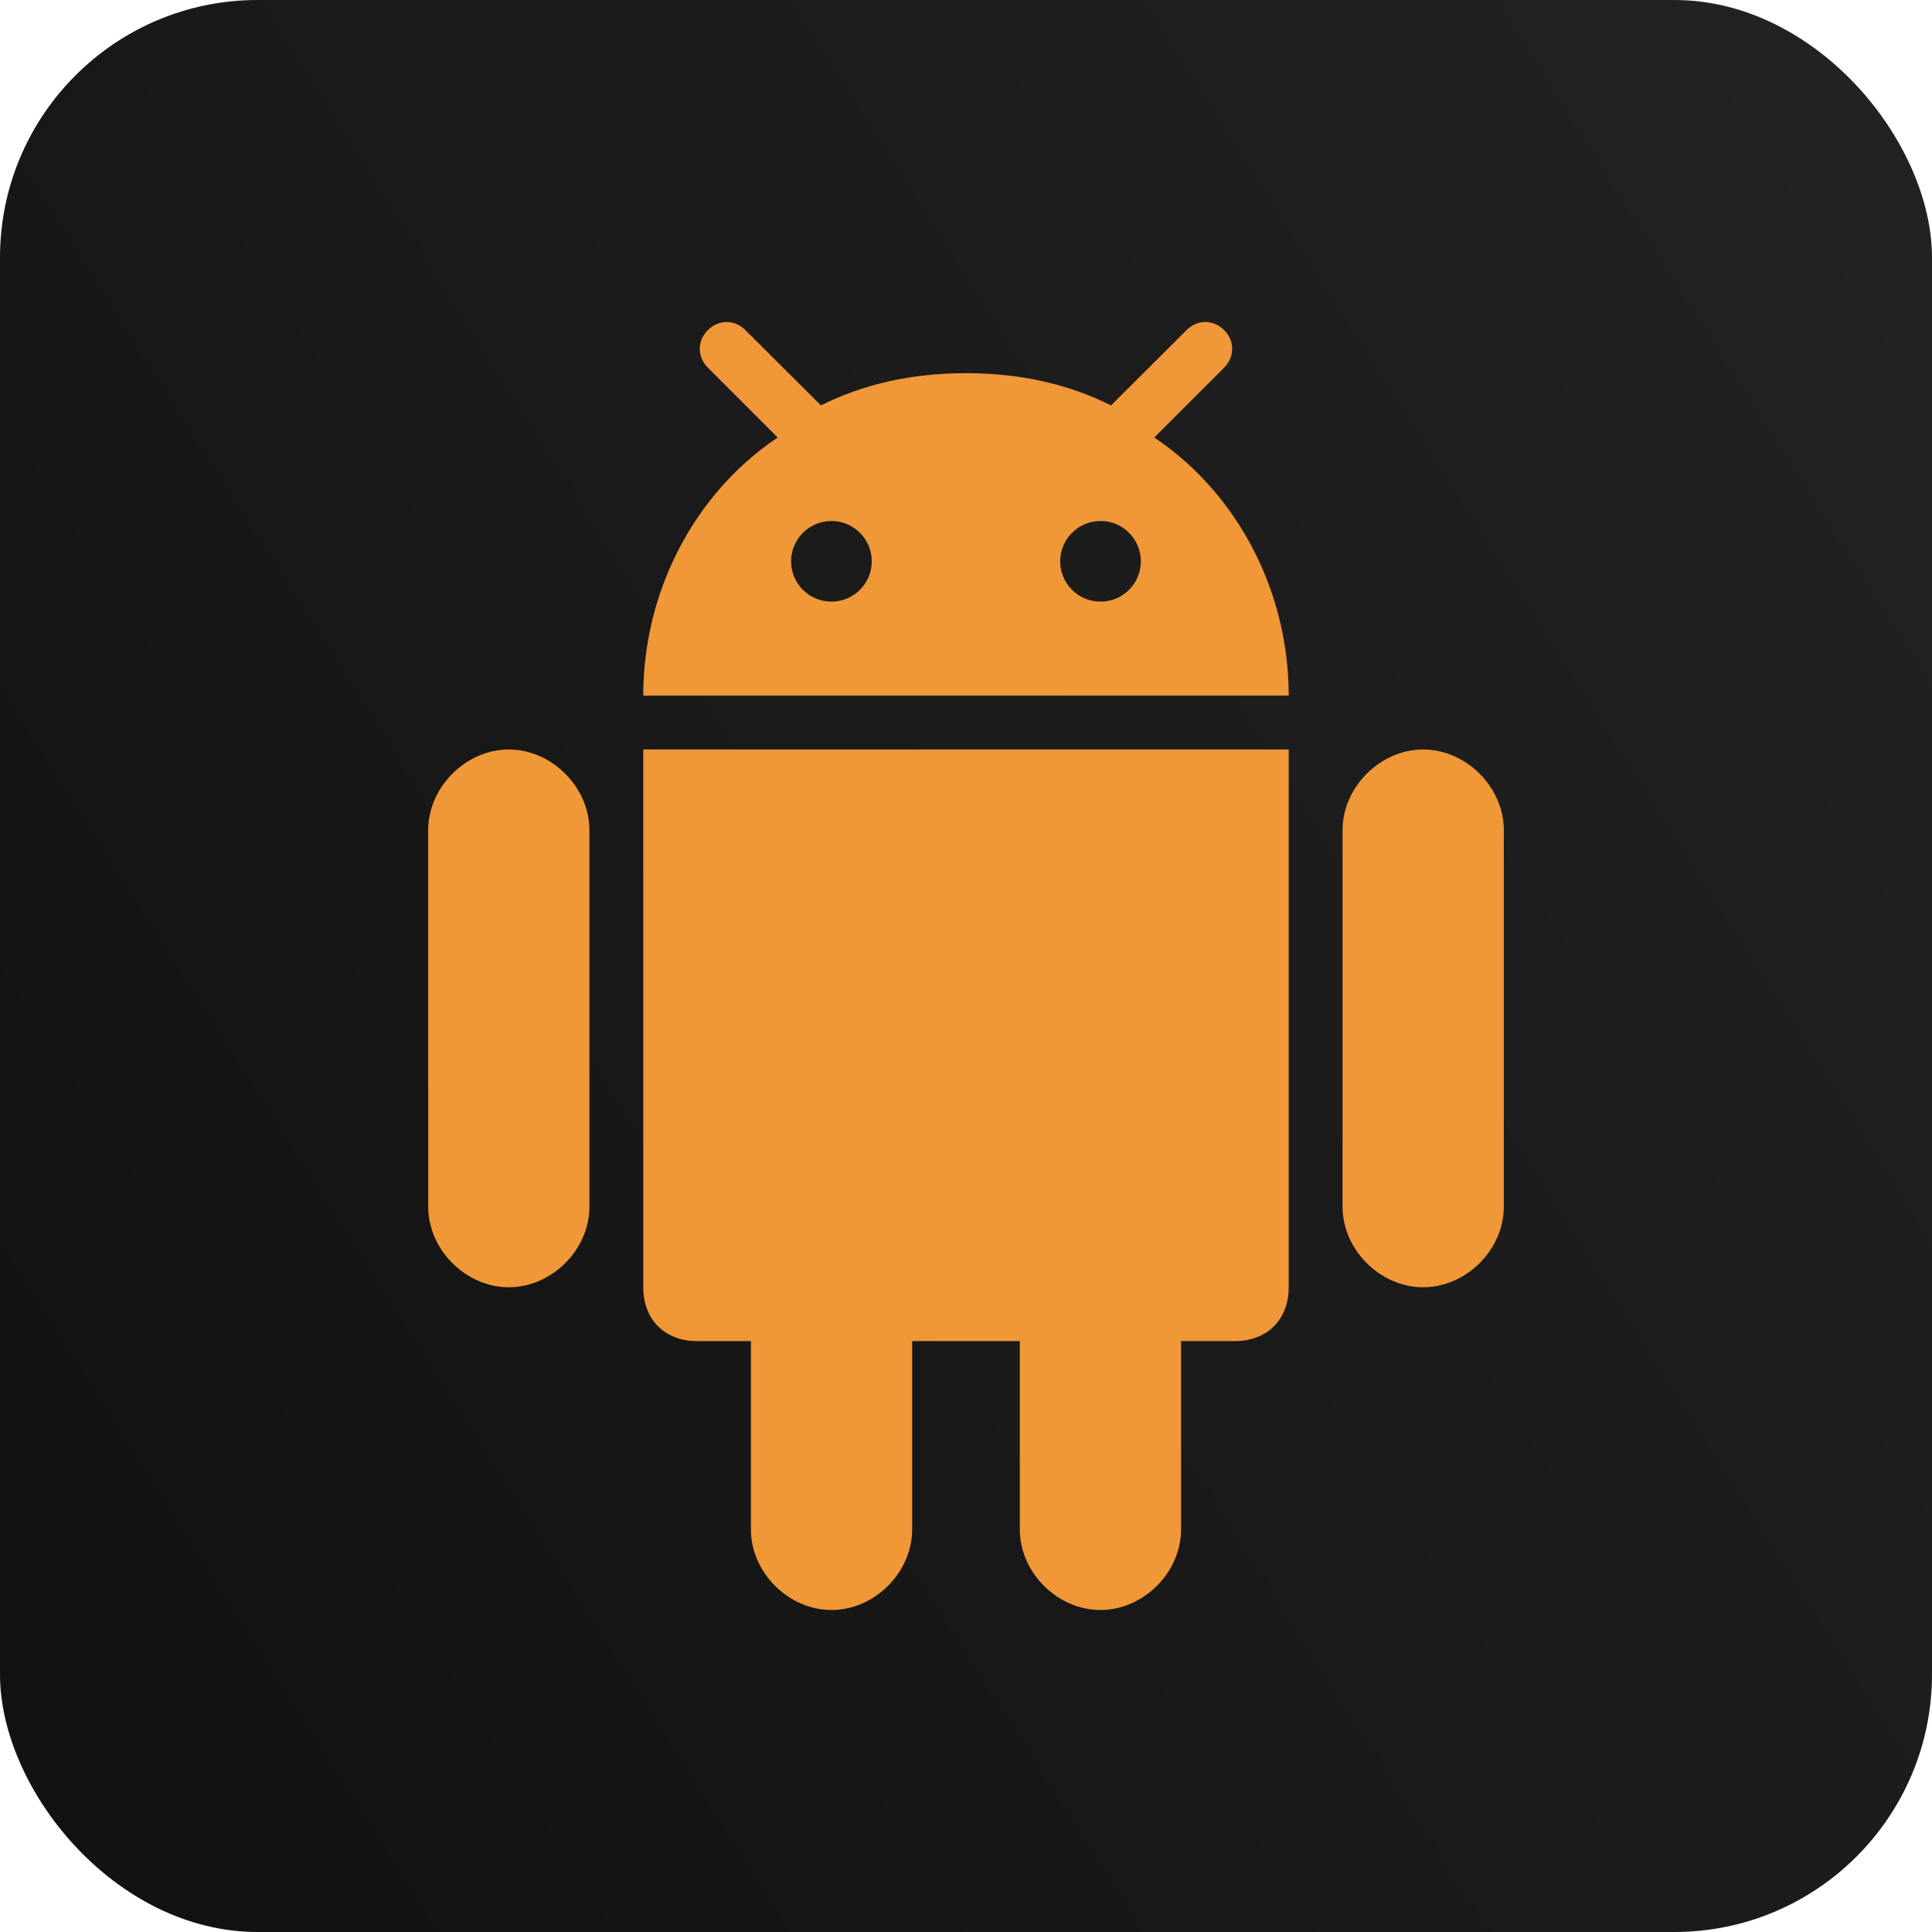
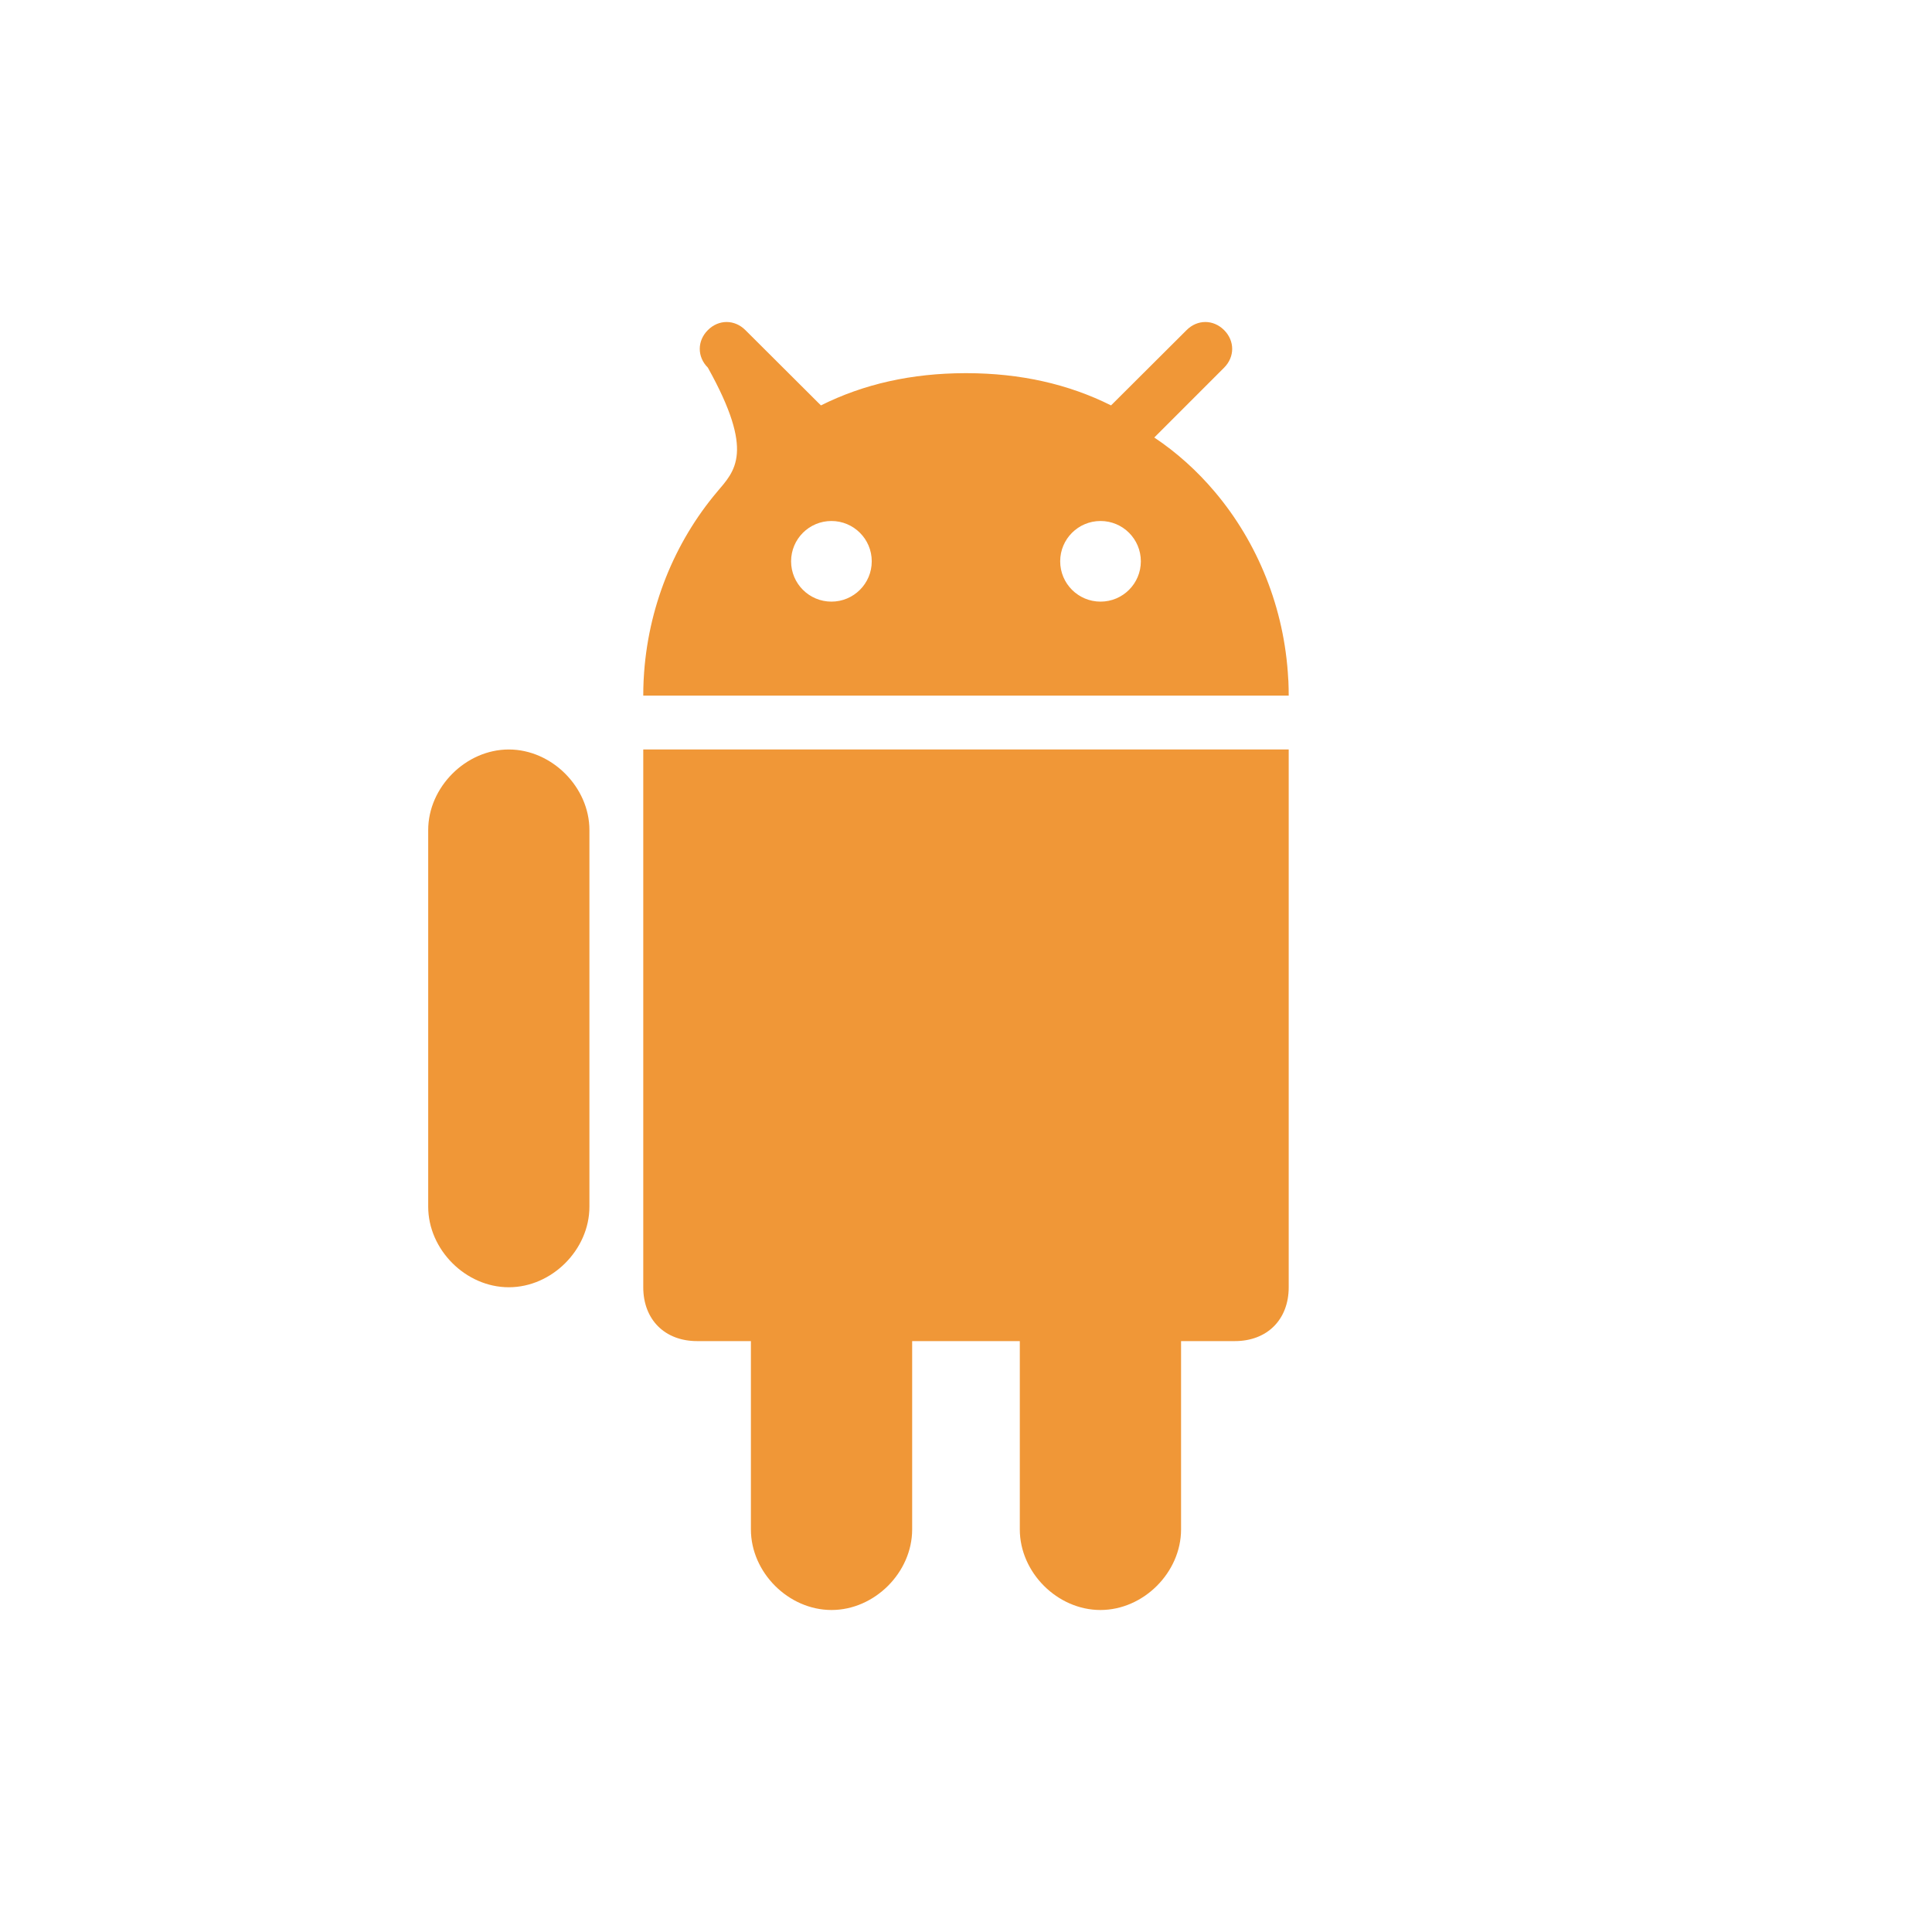
<svg xmlns="http://www.w3.org/2000/svg" width="60" height="60" viewBox="0 0 60 60" fill="none">
-   <rect width="60" height="60" rx="8" fill="url(#paint0_linear_636_2192)" />
  <g clip-path="url(#clip0_636_2192)">
    <path d="M34.175 50C35.512 50 36.679 48.834 36.679 47.496V41.649H38.35C39.354 41.649 40.022 40.98 40.022 39.977V23.276H19.977V39.977C19.977 40.98 20.645 41.649 21.648 41.649H23.32V47.496C23.32 48.834 24.486 50 25.824 50C27.161 50 28.328 48.834 28.328 47.496V41.649H31.671V47.496C31.671 48.834 32.837 50 34.175 50Z" fill="#F09737" />
-     <path d="M44.198 39.977C45.535 39.977 46.702 38.811 46.702 37.474V25.779C46.702 24.449 45.535 23.276 44.198 23.276C42.861 23.276 41.694 24.449 41.694 25.779V37.474C41.694 38.811 42.86 39.977 44.198 39.977Z" fill="#F09737" />
    <path d="M15.801 39.977C17.139 39.977 18.305 38.811 18.305 37.474V25.779C18.305 24.449 17.139 23.276 15.801 23.276C14.464 23.276 13.298 24.449 13.298 25.779V37.474C13.298 38.811 14.464 39.977 15.801 39.977Z" fill="#F09737" />
-     <path d="M38.016 10.252C37.682 9.916 37.184 9.916 36.85 10.252L34.608 12.487L34.504 12.59C33.175 11.925 31.684 11.592 30.024 11.589C30.016 11.589 30.008 11.589 30 11.589H29.999C29.991 11.589 29.983 11.589 29.975 11.589C28.315 11.592 26.824 11.925 25.495 12.59L25.391 12.487L23.149 10.252C22.814 9.916 22.317 9.916 21.983 10.252C21.648 10.587 21.648 11.083 21.983 11.417L24.152 13.587C23.453 14.053 22.819 14.624 22.268 15.277C20.949 16.841 20.107 18.877 19.991 21.082C19.99 21.105 19.988 21.128 19.987 21.151C19.98 21.301 19.977 21.452 19.977 21.603H40.022C40.022 21.452 40.019 21.301 40.012 21.151C40.011 21.128 40.008 21.105 40.007 21.082C39.892 18.877 39.05 16.841 37.73 15.278C37.179 14.624 36.545 14.053 35.847 13.587L38.016 11.418C38.35 11.083 38.35 10.587 38.016 10.252ZM25.821 18.684C25.129 18.684 24.568 18.124 24.568 17.432C24.568 16.74 25.129 16.18 25.821 16.18C26.512 16.18 27.073 16.74 27.073 17.432C27.073 18.124 26.512 18.684 25.821 18.684ZM34.178 18.684C33.486 18.684 32.925 18.124 32.925 17.432C32.925 16.74 33.486 16.18 34.178 16.18C34.87 16.18 35.43 16.74 35.43 17.432C35.43 18.124 34.87 18.684 34.178 18.684Z" fill="#F09737" />
+     <path d="M38.016 10.252C37.682 9.916 37.184 9.916 36.85 10.252L34.608 12.487L34.504 12.59C33.175 11.925 31.684 11.592 30.024 11.589C30.016 11.589 30.008 11.589 30 11.589H29.999C29.991 11.589 29.983 11.589 29.975 11.589C28.315 11.592 26.824 11.925 25.495 12.59L25.391 12.487L23.149 10.252C22.814 9.916 22.317 9.916 21.983 10.252C21.648 10.587 21.648 11.083 21.983 11.417C23.453 14.053 22.819 14.624 22.268 15.277C20.949 16.841 20.107 18.877 19.991 21.082C19.99 21.105 19.988 21.128 19.987 21.151C19.98 21.301 19.977 21.452 19.977 21.603H40.022C40.022 21.452 40.019 21.301 40.012 21.151C40.011 21.128 40.008 21.105 40.007 21.082C39.892 18.877 39.05 16.841 37.73 15.278C37.179 14.624 36.545 14.053 35.847 13.587L38.016 11.418C38.35 11.083 38.35 10.587 38.016 10.252ZM25.821 18.684C25.129 18.684 24.568 18.124 24.568 17.432C24.568 16.74 25.129 16.18 25.821 16.18C26.512 16.18 27.073 16.74 27.073 17.432C27.073 18.124 26.512 18.684 25.821 18.684ZM34.178 18.684C33.486 18.684 32.925 18.124 32.925 17.432C32.925 16.74 33.486 16.18 34.178 16.18C34.87 16.18 35.43 16.74 35.43 17.432C35.43 18.124 34.87 18.684 34.178 18.684Z" fill="#F09737" />
  </g>
  <defs>
    <linearGradient id="paint0_linear_636_2192" x1="60" y1="2.81682e-06" x2="-9.914" y2="44.382" gradientUnits="userSpaceOnUse">
      <stop stop-color="#232323" />
      <stop offset="1" stop-color="#111111" />
      <stop offset="1" stop-color="#737373" />
    </linearGradient>
    <clipPath id="clip0_636_2192">
      <rect width="40" height="40" fill="white" transform="translate(10 10)" />
    </clipPath>
  </defs>
</svg>